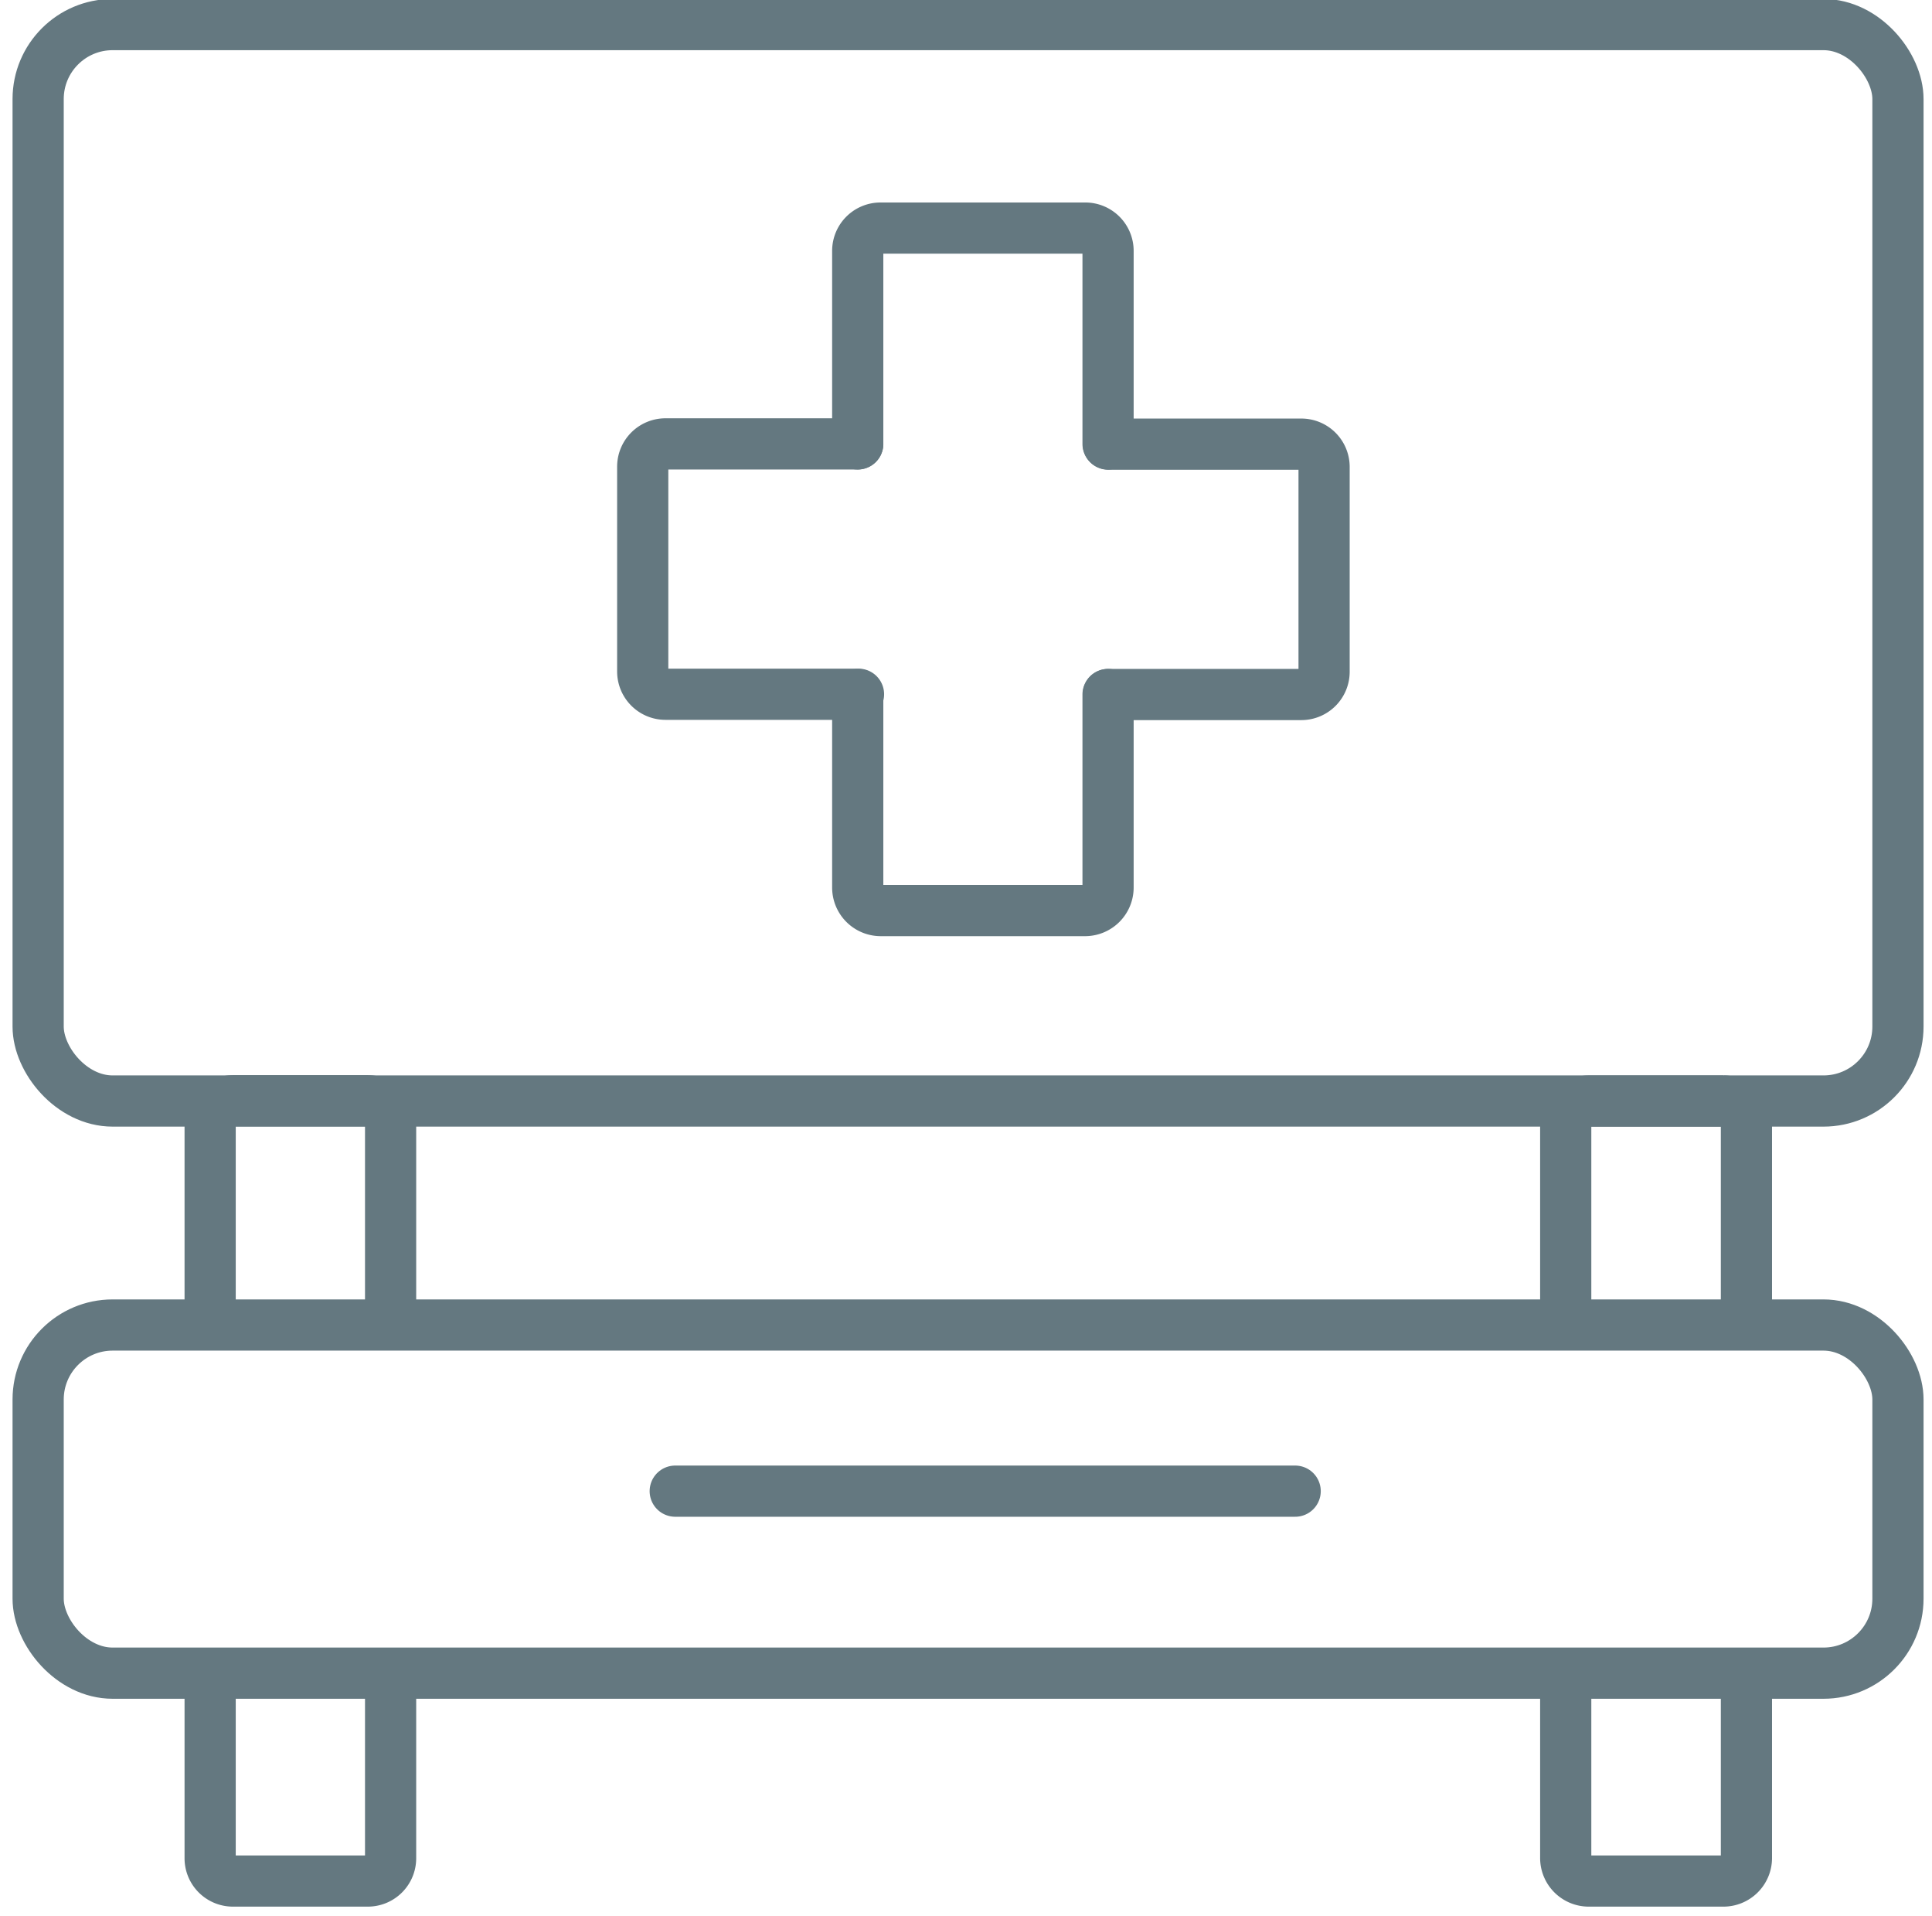
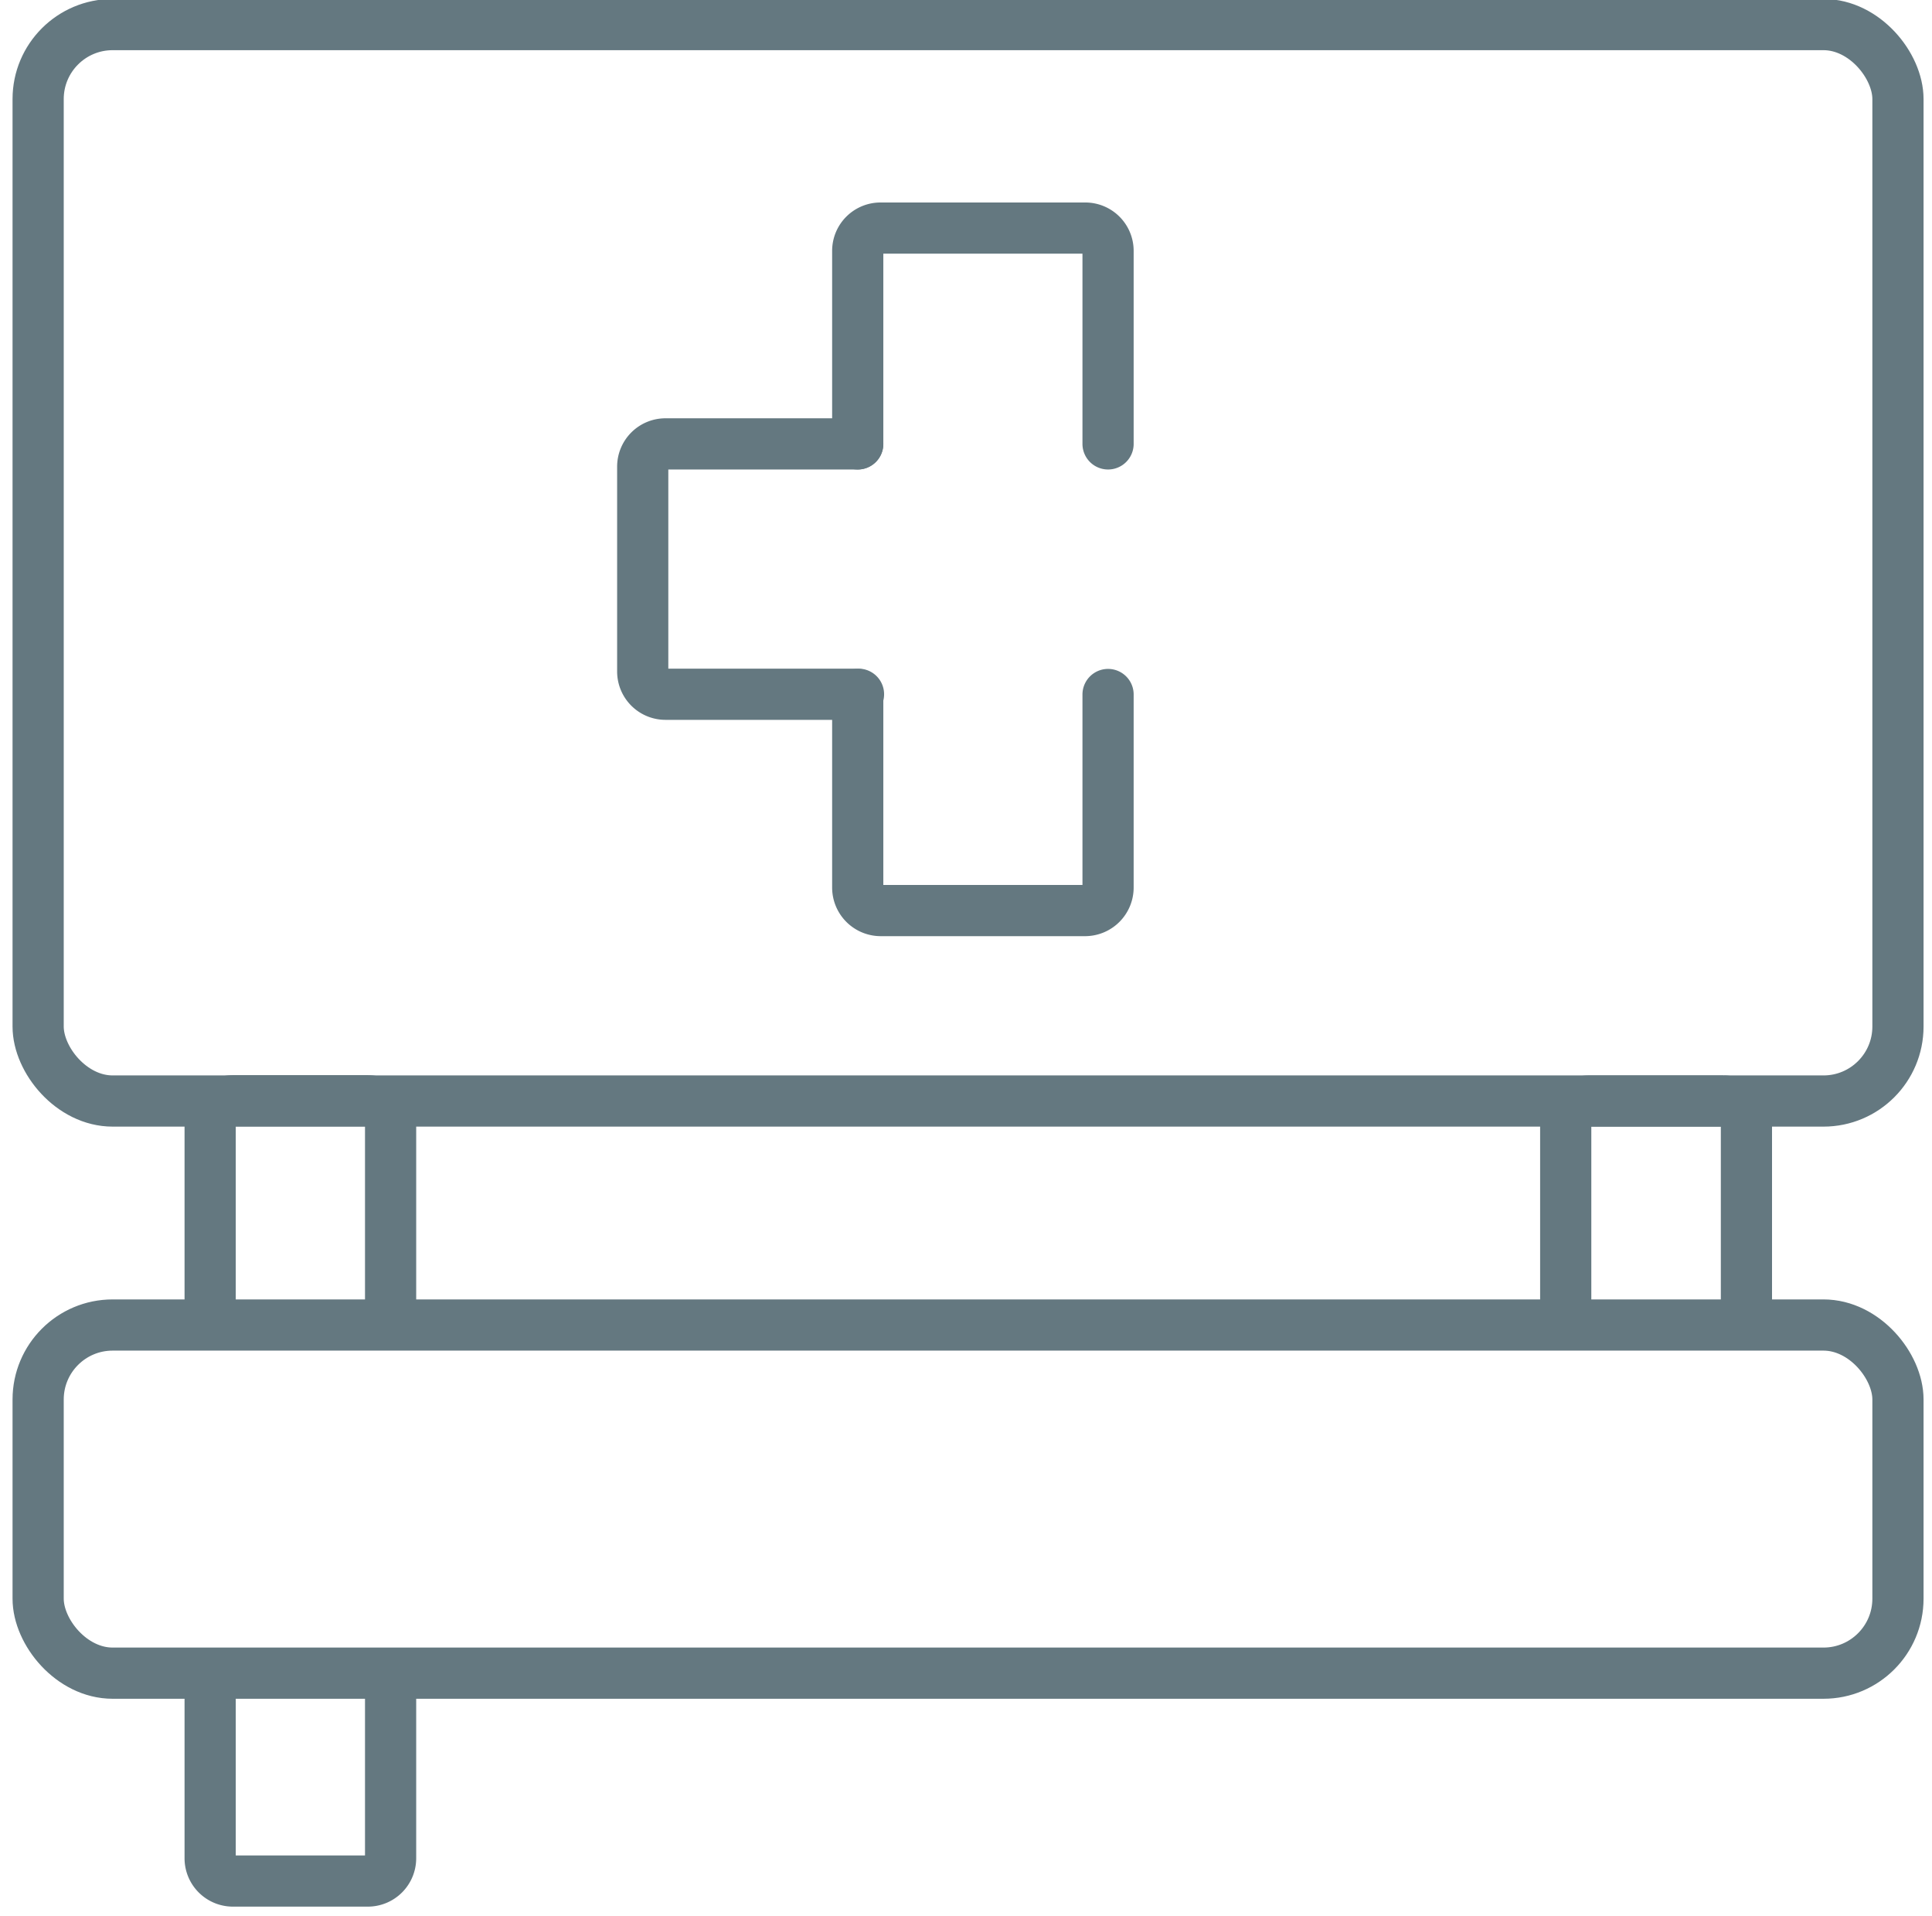
<svg xmlns="http://www.w3.org/2000/svg" id="Livello_1" data-name="Livello 1" viewBox="0 0 75.48 74.85">
  <defs>
    <style>.cls-1,.cls-2,.cls-3{fill:none;stroke:#647880;stroke-width:2px;}.cls-1,.cls-3{stroke-miterlimit:10;}.cls-2,.cls-3{stroke-linecap:round;}.cls-2{stroke-linejoin:round;}</style>
  </defs>
  <rect class="cls-1" x="1.49" y="0.96" width="72.66" height="42.05" rx="2.91" />
  <rect class="cls-1" x="1.49" y="51.76" width="72.66" height="13.6" rx="2.91" />
  <path class="cls-1" d="M15.26,65.59v7a.89.89,0,0,1-.89.89H9.1a.89.89,0,0,1-.89-.89V65.81" />
  <path class="cls-1" d="M8.21,51.54V43.9A.89.89,0,0,1,9.1,43h5.27a.89.89,0,0,1,.89.89v7.86" />
-   <path class="cls-1" d="M68.23,65.59v7a.9.9,0,0,1-.89.89H62.07a.9.9,0,0,1-.9-.89V65.81" />
  <path class="cls-1" d="M61.17,51.54V43.9a.9.9,0,0,1,.9-.89h5.27a.9.9,0,0,1,.89.89v7.86" />
  <path class="cls-2" d="M33.51,27.13v7.54a.9.9,0,0,0,.89.9h8a.9.9,0,0,0,.89-.9V27.13" />
  <path class="cls-2" d="M33.51,17.34V9.8a.89.89,0,0,1,.89-.89h8a.89.89,0,0,1,.89.89v7.54" />
-   <path class="cls-2" d="M43.3,27.13h7.54a.89.89,0,0,0,.89-.89v-8a.89.89,0,0,0-.89-.89H43.3" />
  <path class="cls-2" d="M33.51,17.34H26a.89.89,0,0,0-.89.89v8a.89.89,0,0,0,.89.89h7.54" />
-   <line class="cls-3" x1="26.38" y1="58.25" x2="50.6" y2="58.25" />
</svg>